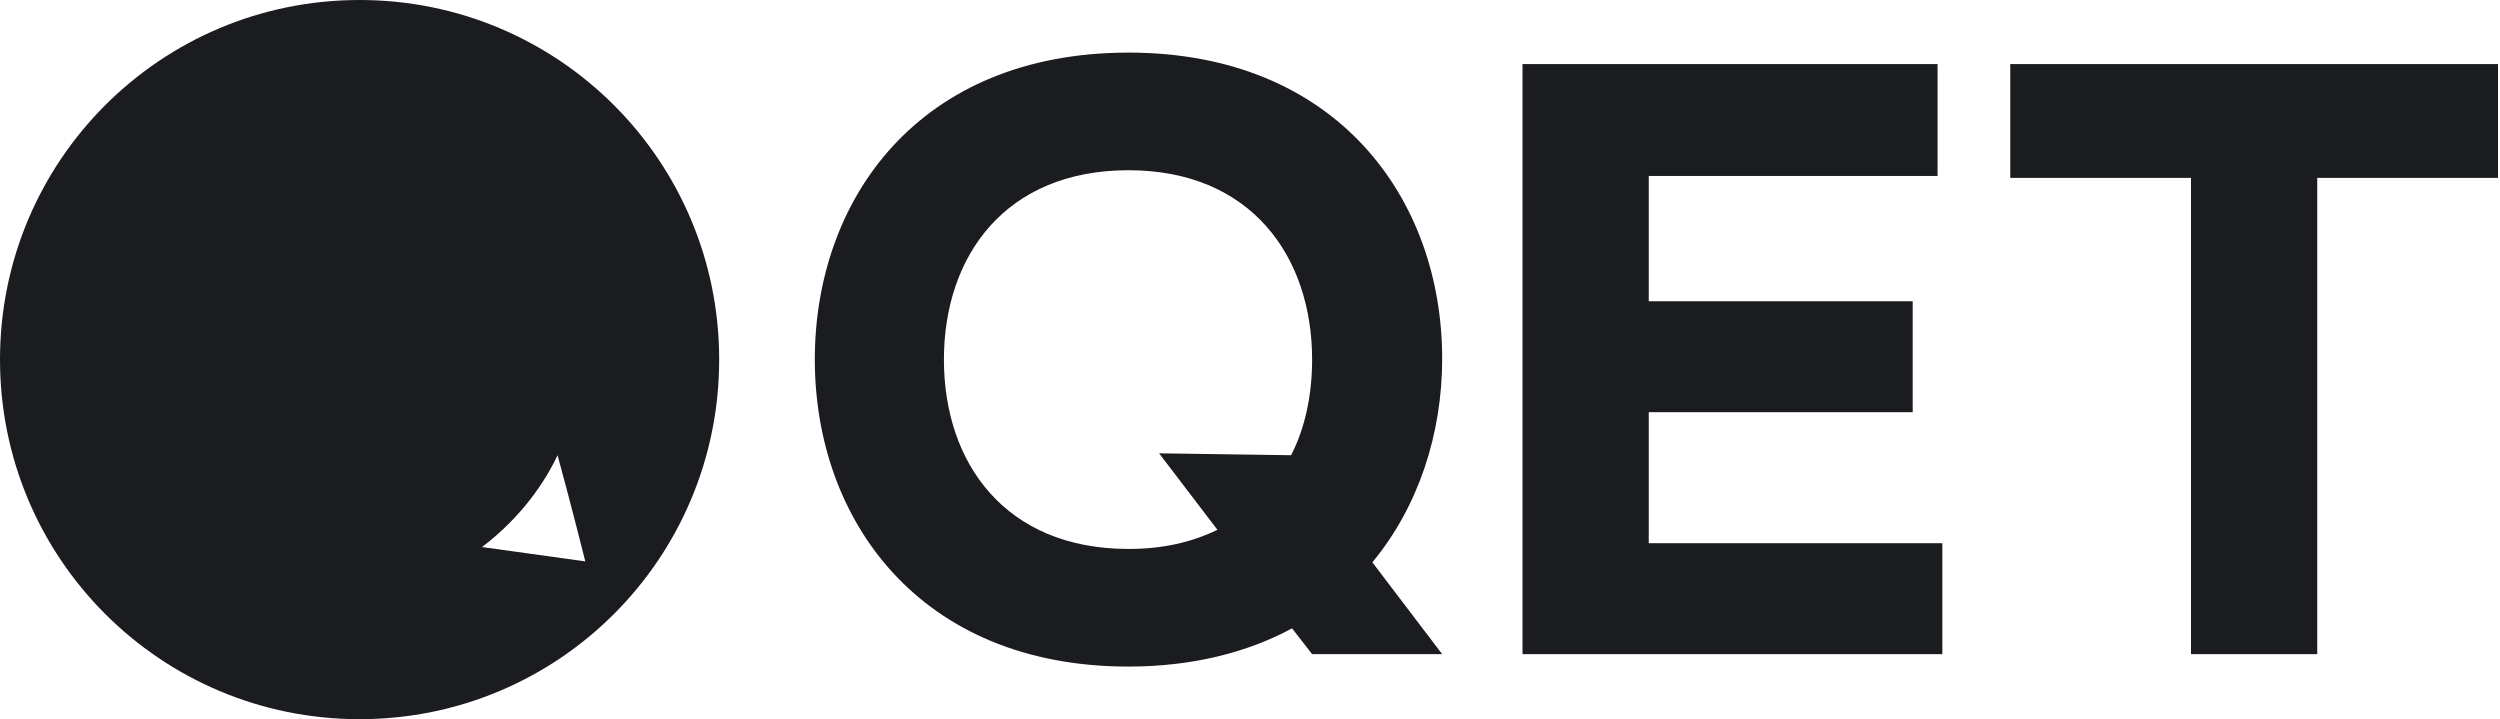
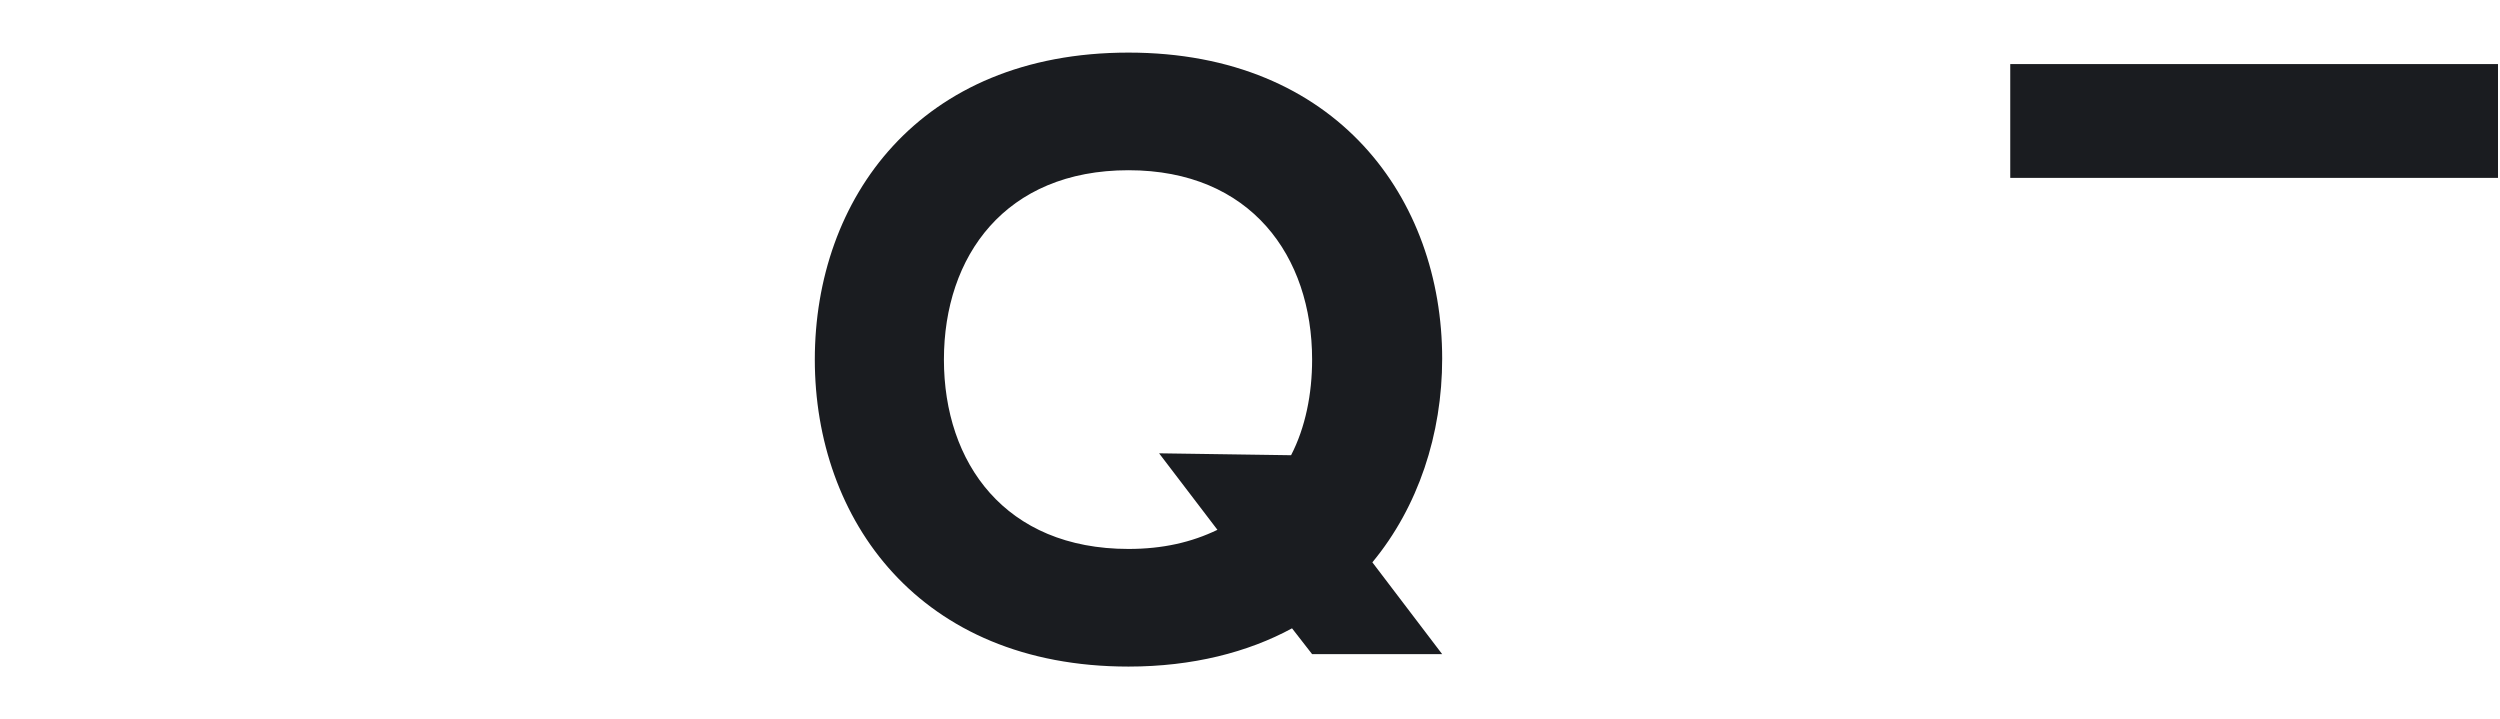
<svg xmlns="http://www.w3.org/2000/svg" width="1022" height="294" viewBox="0 0 1022 294" fill="none">
-   <path fill-rule="evenodd" clip-rule="evenodd" d="M227.928 186.096C233.402 206.035 239.266 229.492 239.266 229.492L197.043 223.628C209.944 213.854 220.891 200.952 227.928 186.096ZM147 0C65.681 0 0 65.681 0 147C0 228.319 65.681 294 147 294C228.319 294 294 228.319 294 147C294 65.681 228.319 0 147 0Z" fill="#1A1C20" />
-   <path fill-rule="evenodd" clip-rule="evenodd" d="M674.007 168.503H781.911V123.152H674.007V71.936H792.076V26.194H622.4V267.415H794.031V222.064H674.007V168.503Z" fill="#1A1C20" />
-   <path fill-rule="evenodd" clip-rule="evenodd" d="M821.791 26.194V72.718H895.682V267.415H947.288V72.718H1021.18V26.194H821.791Z" fill="#1A1C20" />
+   <path fill-rule="evenodd" clip-rule="evenodd" d="M821.791 26.194V72.718H895.682V267.415V72.718H1021.18V26.194H821.791Z" fill="#1A1C20" />
  <path fill-rule="evenodd" clip-rule="evenodd" d="M461.328 224.409C410.894 224.409 385.873 189.223 385.873 146.999C385.873 104.776 410.894 69.59 461.328 69.59C511.37 69.59 536.392 104.776 536.392 146.999C536.392 161.074 533.655 174.757 527.791 186.095L473.838 185.313L497.687 216.59C487.131 221.672 475.402 224.409 461.328 224.409ZM461.328 21.502C375.708 21.502 333.094 81.318 333.094 146.999C333.094 212.289 375.708 272.497 461.328 272.497C487.522 272.497 510.198 266.632 528.182 256.858L536.392 267.414H589.562L561.022 229.882C579.788 207.207 589.562 177.494 589.562 146.608C589.562 81.318 546.557 21.502 461.328 21.502Z" fill="#1A1C20" />
</svg>